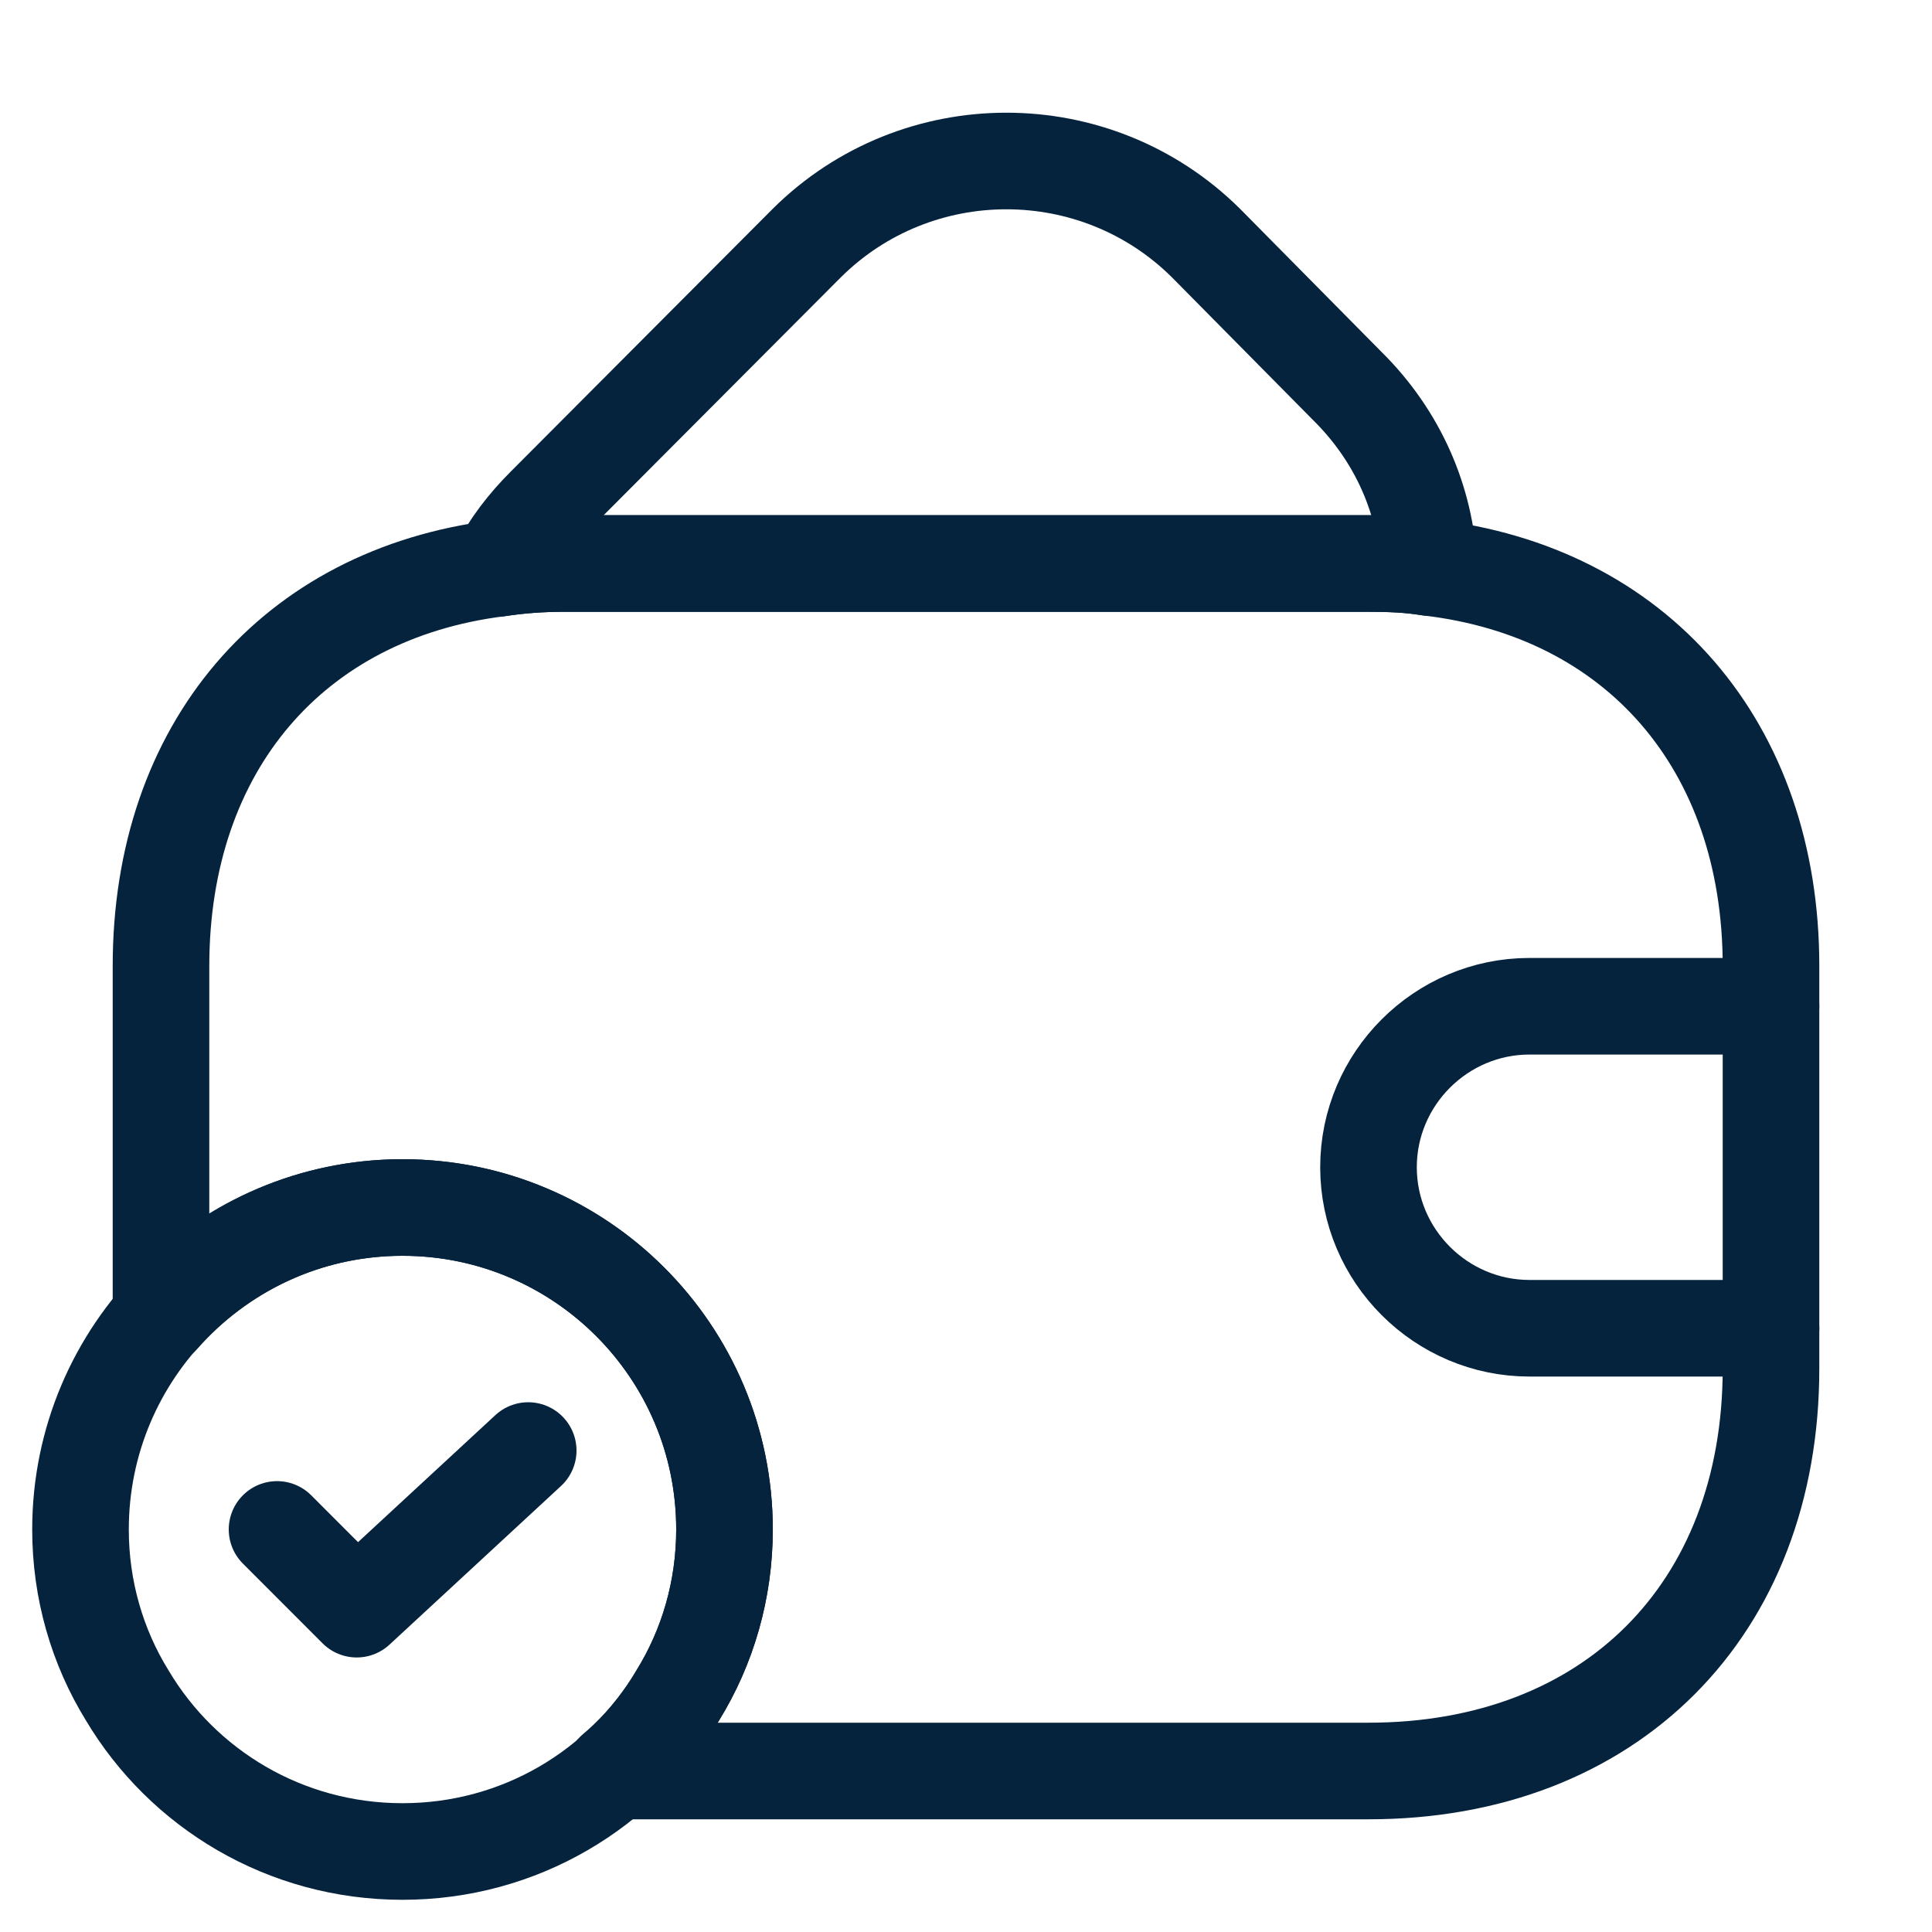
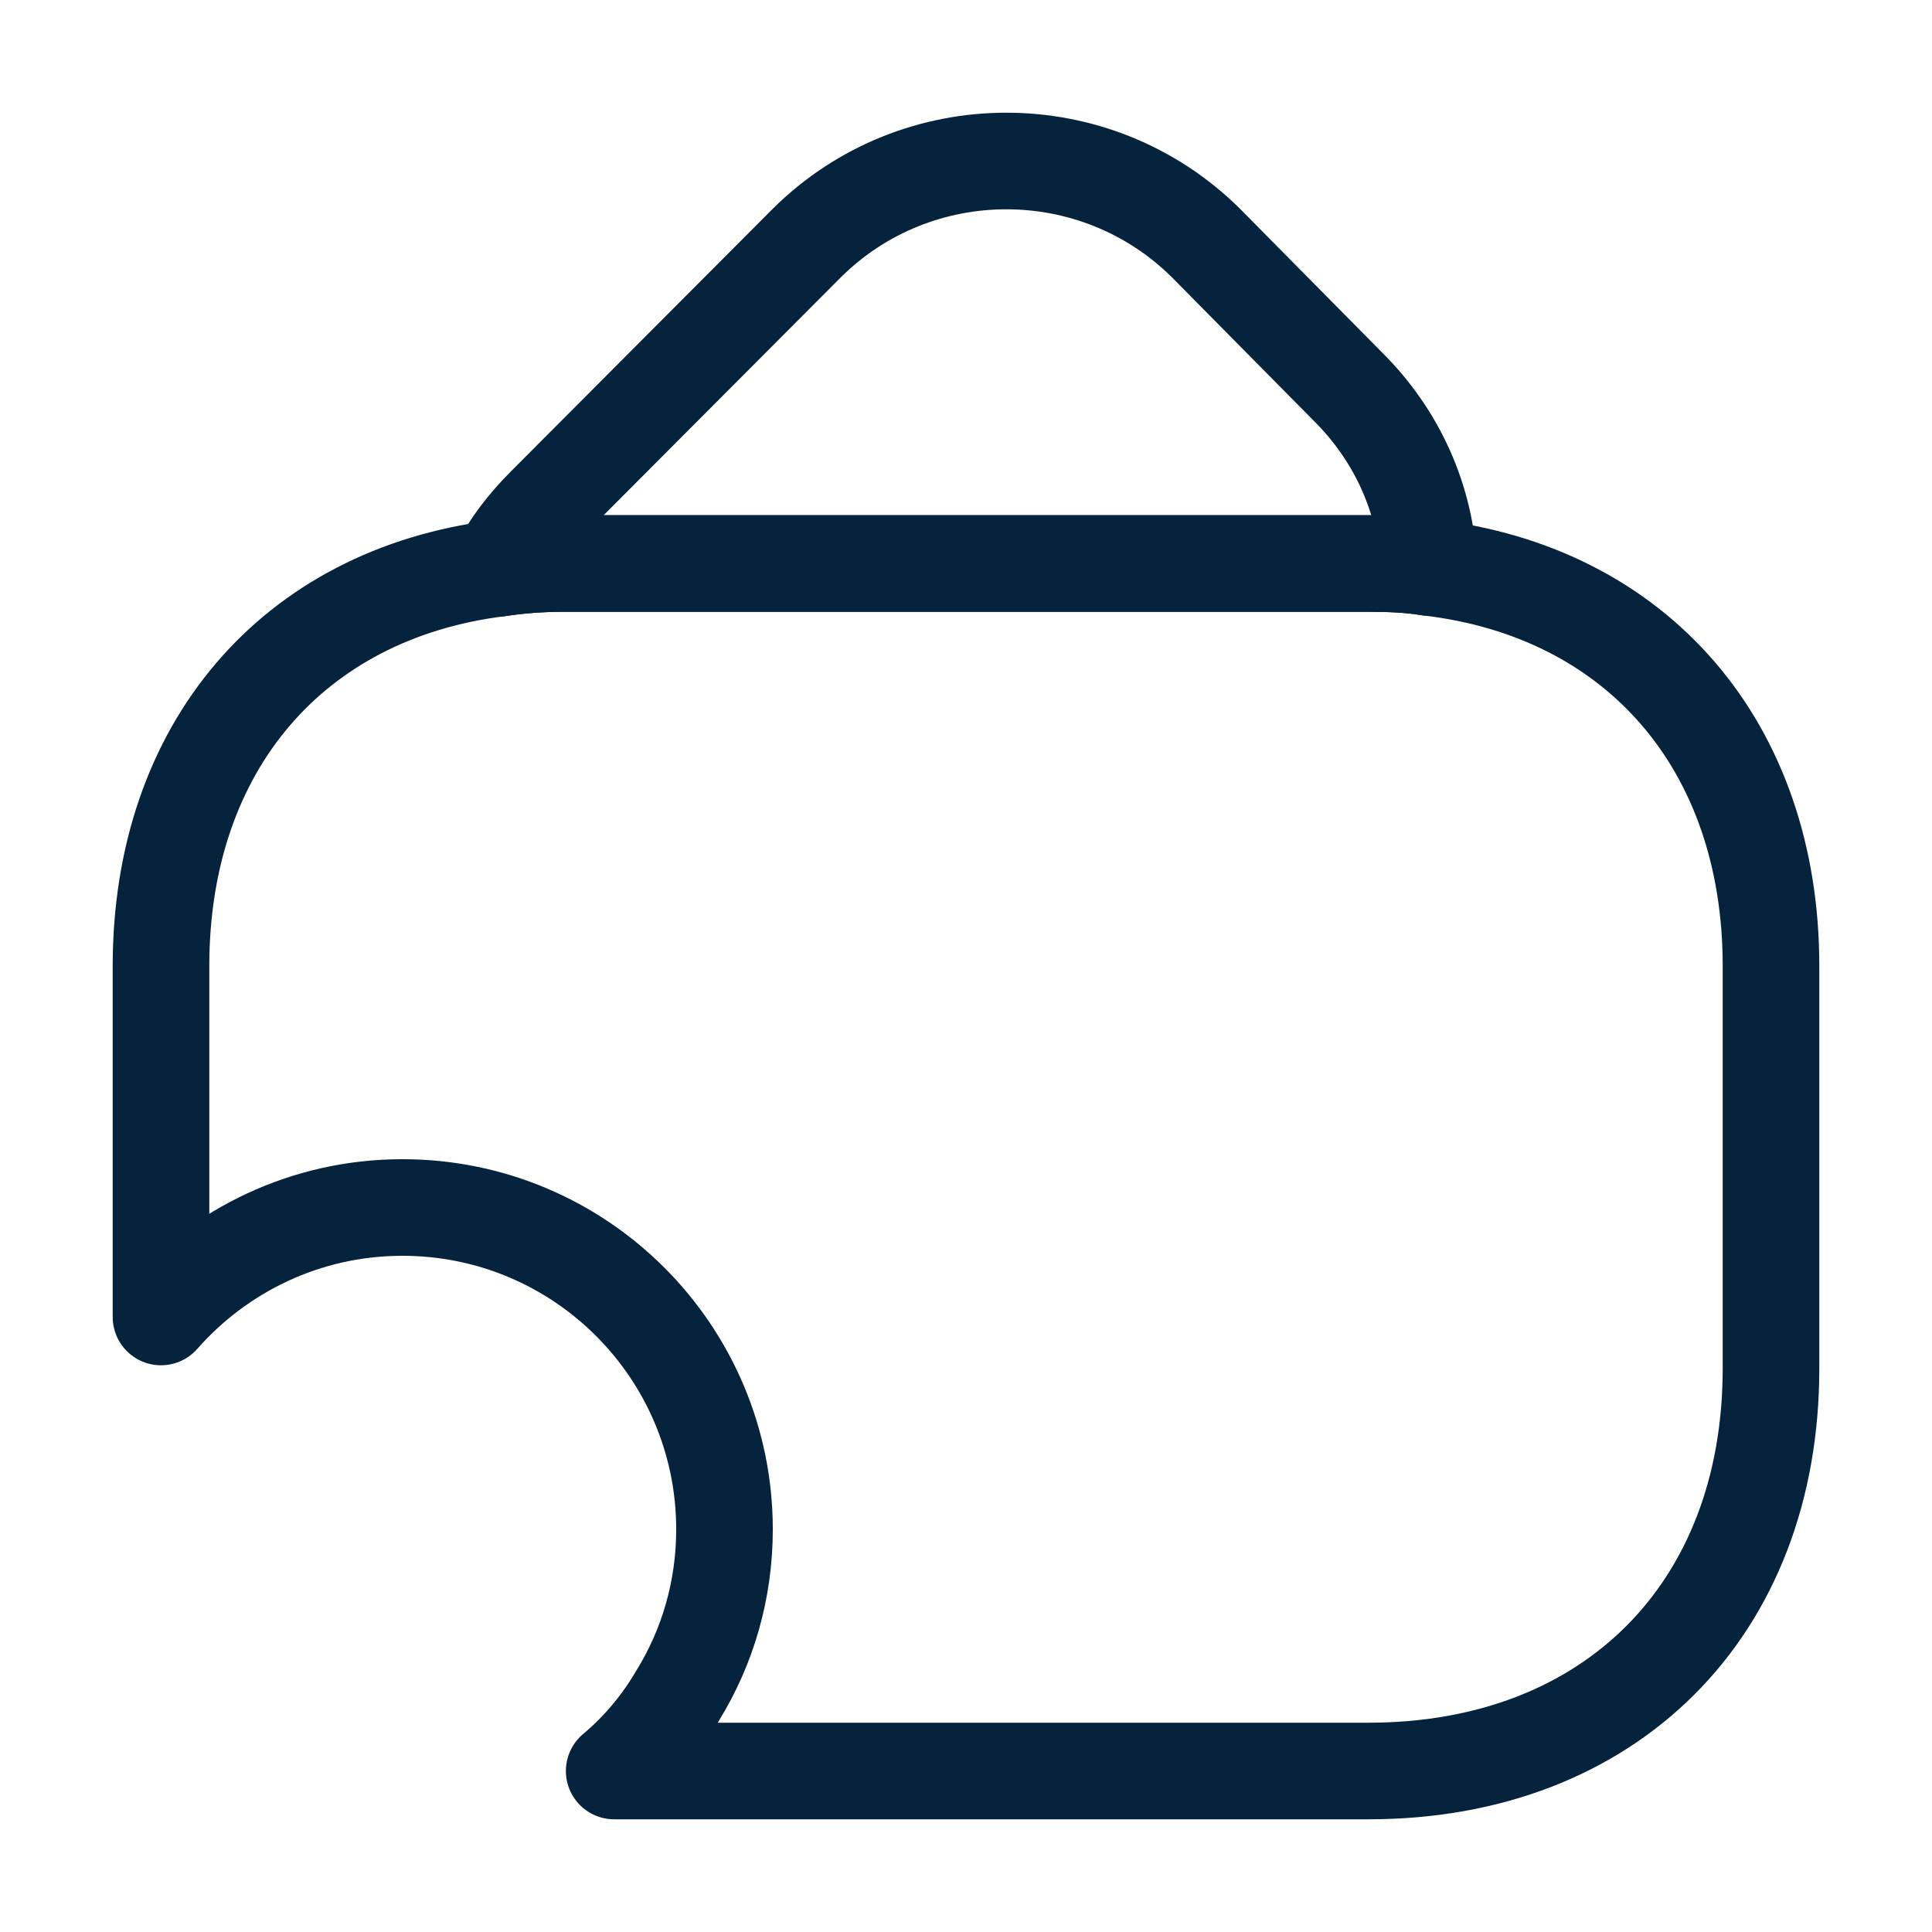
<svg xmlns="http://www.w3.org/2000/svg" width="30" height="30" viewBox="0 0 30 30" fill="none">
-   <path d="M11.25 23.75C11.25 24.688 10.988 25.575 10.525 26.325C9.662 27.775 8.075 28.75 6.25 28.75C4.425 28.75 2.837 27.775 1.975 26.325C1.512 25.575 1.25 24.688 1.25 23.75C1.25 20.988 3.487 18.75 6.25 18.75C9.012 18.75 11.25 20.988 11.25 23.75Z" stroke="#05233D" stroke-width="1.5" stroke-miterlimit="10" stroke-linecap="round" stroke-linejoin="round" />
-   <path d="M4.302 23.749L5.539 24.987L8.202 22.524" stroke="#05233D" stroke-width="1.5" stroke-linecap="round" stroke-linejoin="round" />
  <path d="M22.189 8.812C21.889 8.762 21.577 8.75 21.252 8.75H8.752C8.402 8.75 8.064 8.775 7.739 8.825C7.914 8.475 8.164 8.15 8.464 7.85L12.527 3.775C14.239 2.075 17.014 2.075 18.727 3.775L20.914 5.987C21.714 6.775 22.139 7.775 22.189 8.812Z" stroke="#05233D" stroke-width="1.5" stroke-linecap="round" stroke-linejoin="round" />
  <path d="M27.5 15V21.25C27.5 25 25 27.5 21.25 27.5H9.537C9.925 27.175 10.262 26.775 10.525 26.325C10.988 25.575 11.25 24.688 11.25 23.75C11.25 20.988 9.012 18.75 6.25 18.75C4.75 18.75 3.413 19.413 2.5 20.45V15C2.5 11.6 4.55 9.225 7.737 8.825C8.062 8.775 8.4 8.75 8.75 8.75H21.25C21.575 8.75 21.887 8.762 22.188 8.812C25.413 9.187 27.5 11.575 27.5 15Z" stroke="#05233D" stroke-width="1.5" stroke-linecap="round" stroke-linejoin="round" />
-   <path d="M27.5 15.625H23.75C22.375 15.625 21.25 16.75 21.25 18.125C21.25 19.5 22.375 20.625 23.75 20.625H27.5" stroke="#05233D" stroke-width="1.5" stroke-linecap="round" stroke-linejoin="round" />
</svg>